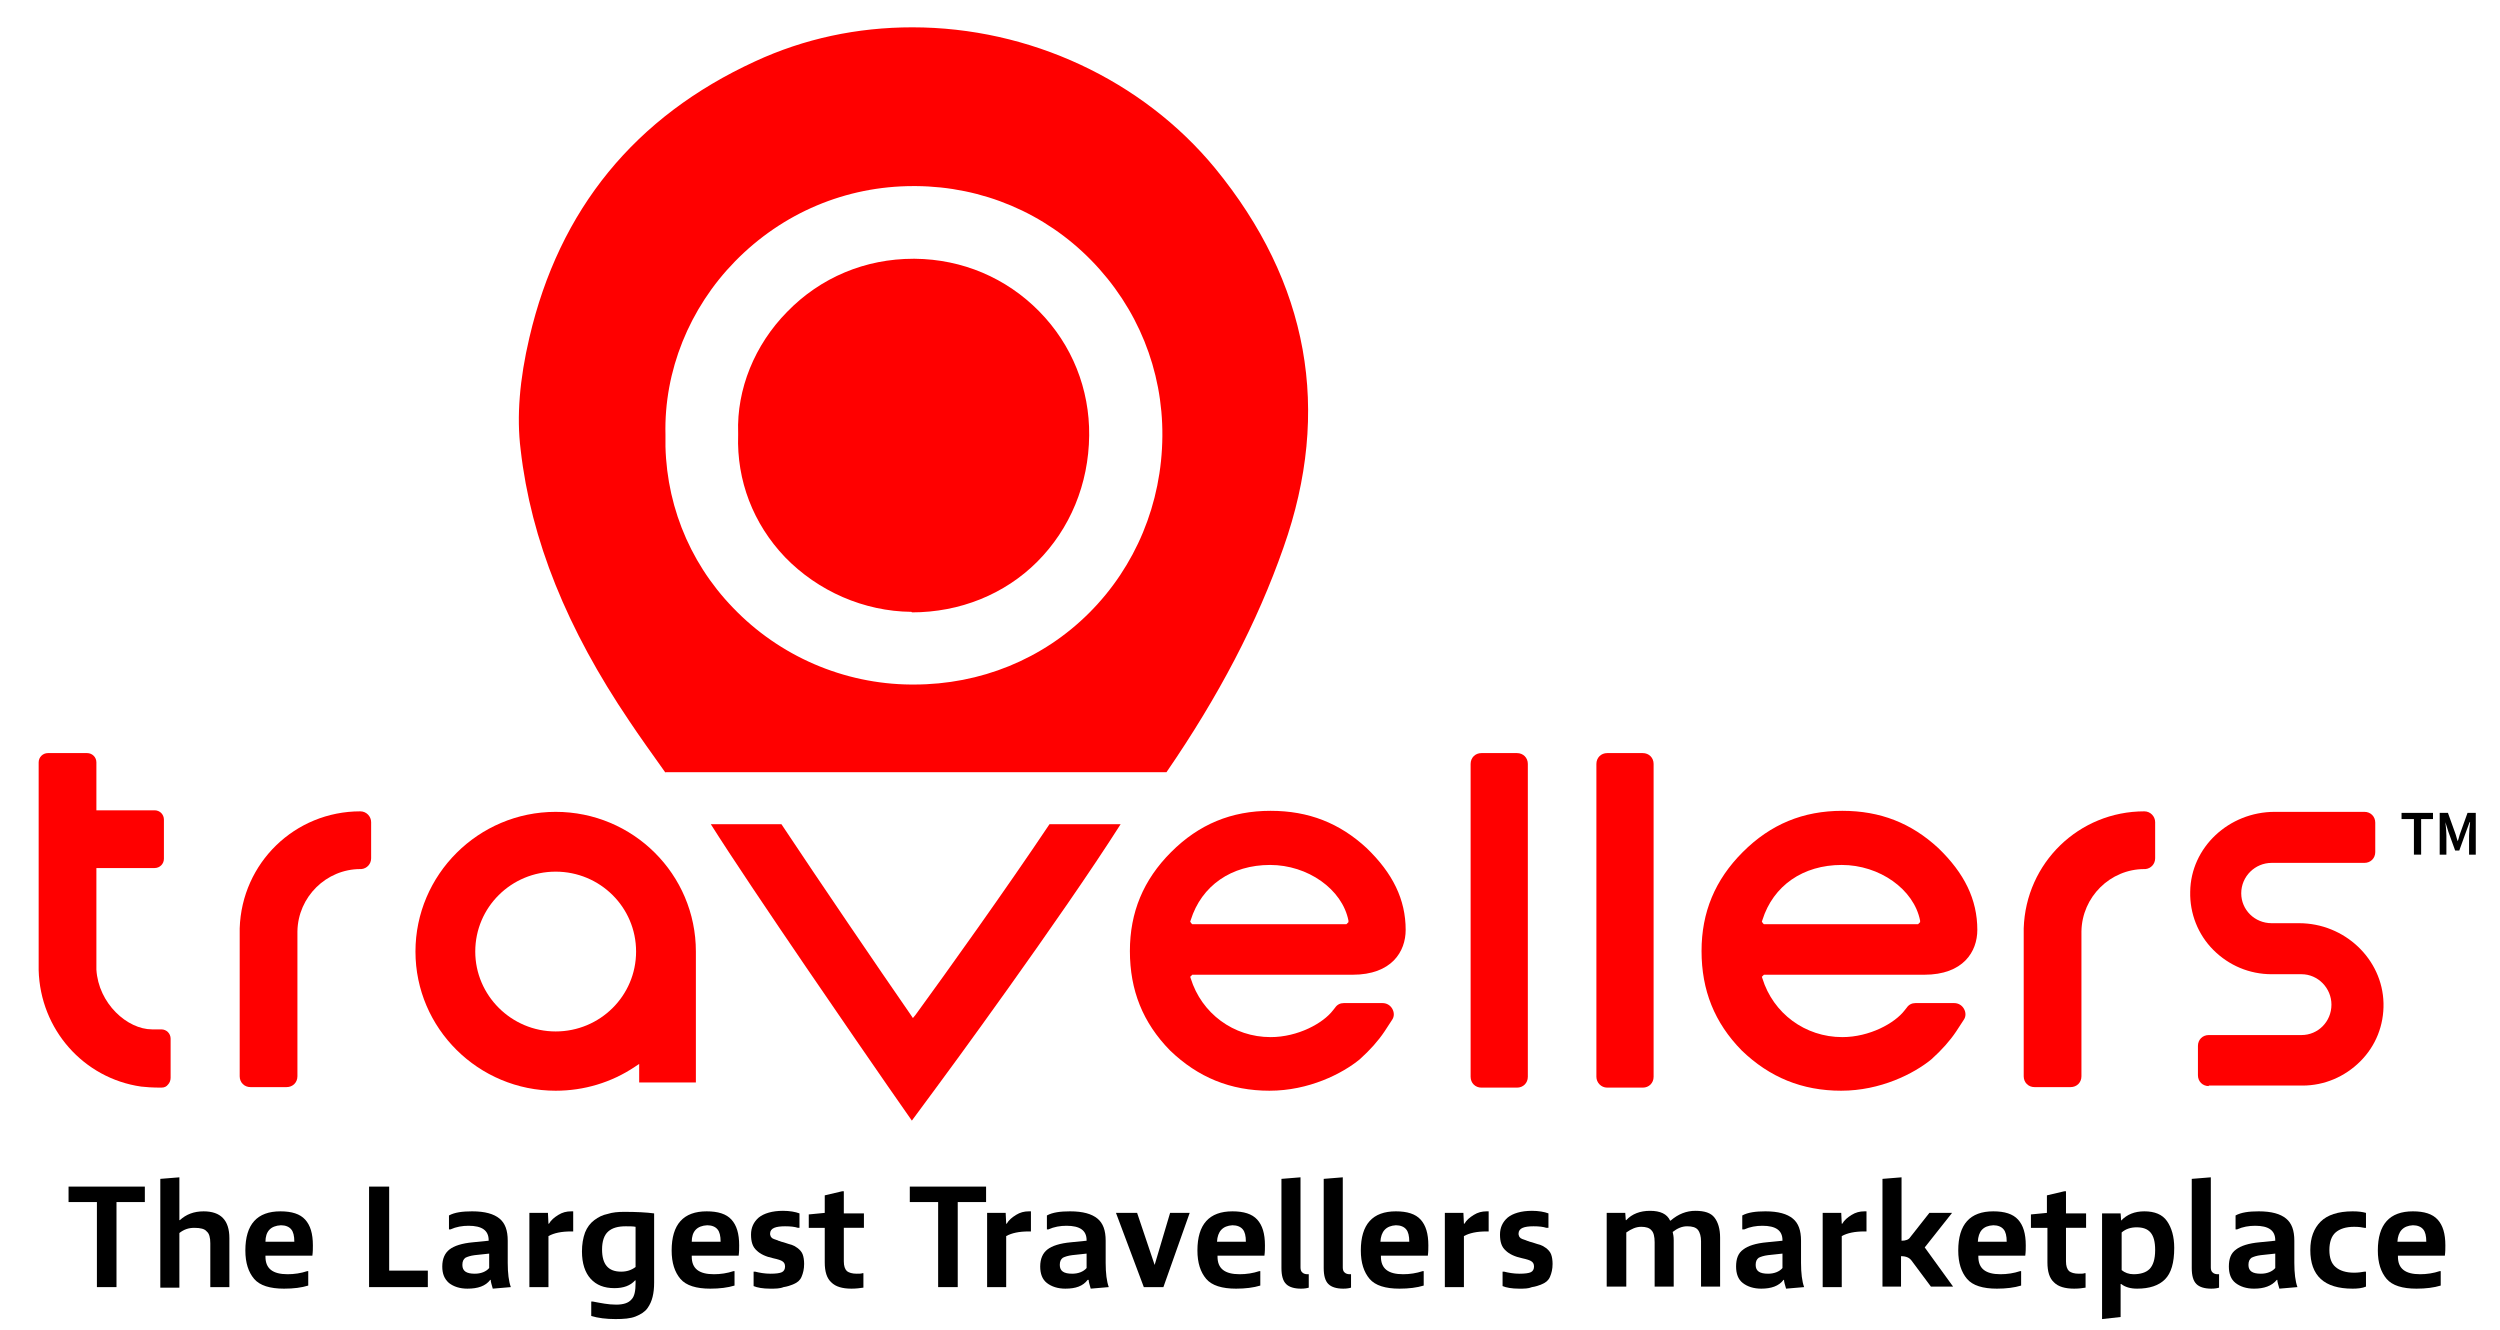
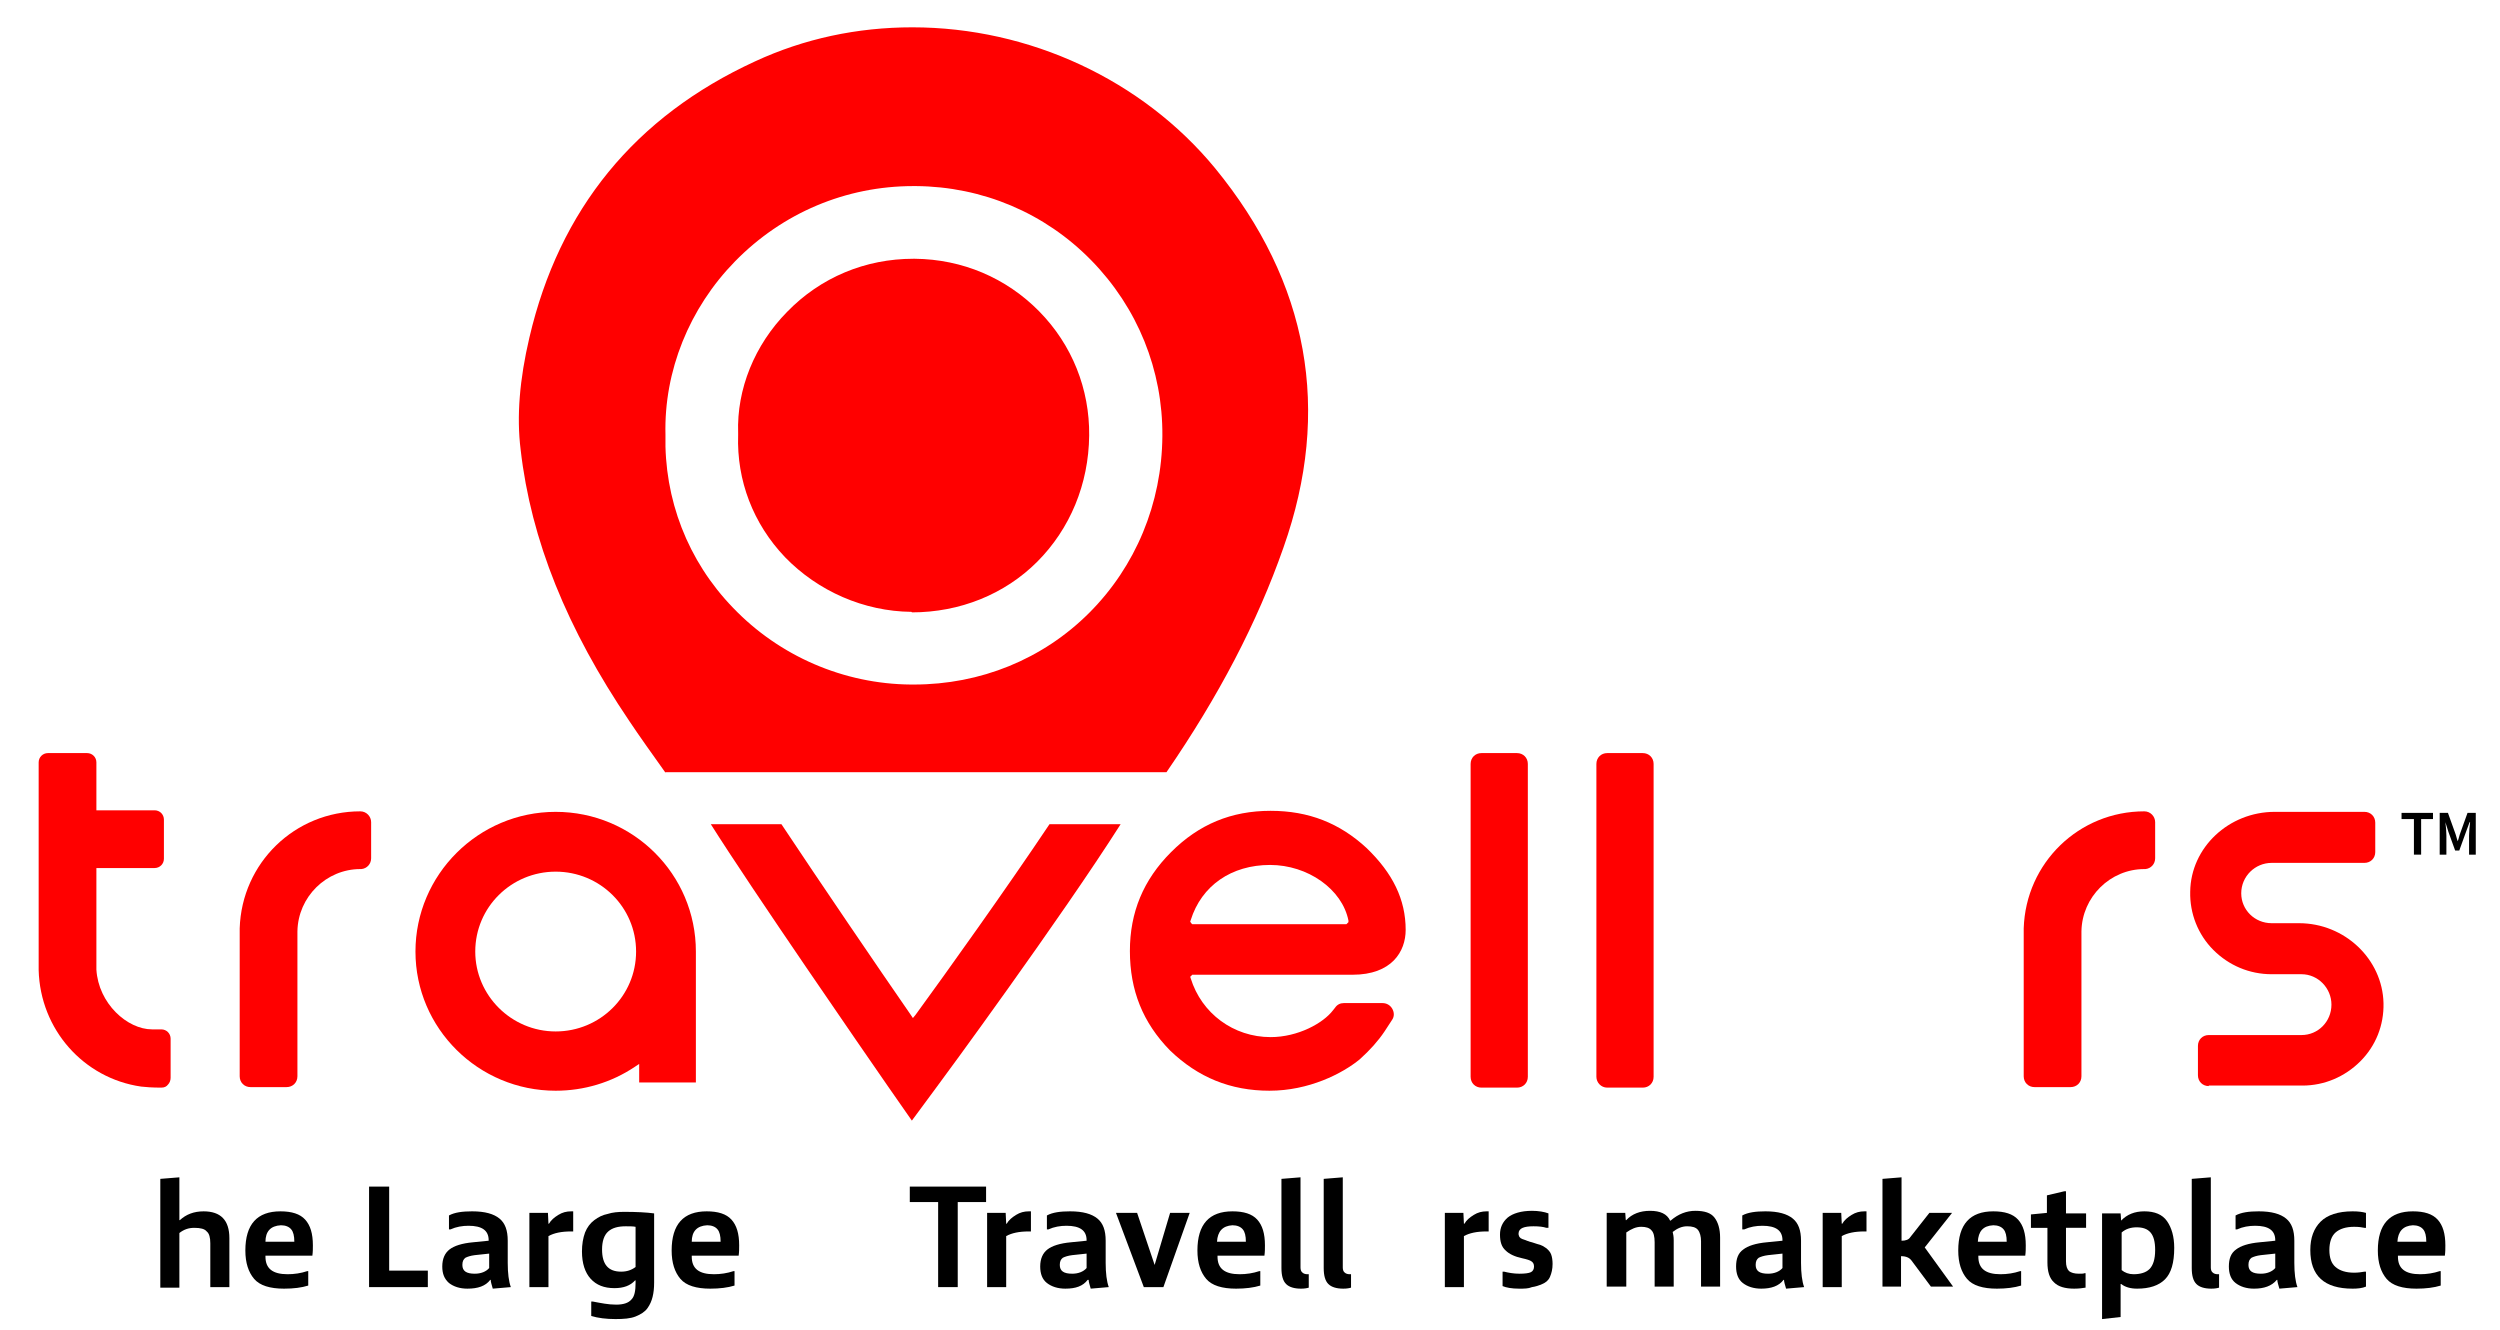
<svg xmlns="http://www.w3.org/2000/svg" version="1.2" viewBox="0 0 485 258" width="485" height="258">
  <title>Travellers logo RGB-svg</title>
  <style>
		.s0 { fill: #000000 } 
		.s1 { fill: #ff0000 } 
	</style>
  <g id="Layer">
    <g id="Layer">
      <g id="Layer">
-         <path id="Layer" class="s0" d="m18.8 249.7v-16.5h-5.5v-3h14.8v3h-5.5v16.5z" />
        <path id="Layer" class="s0" d="m31.1 249.7v-21l3.7-0.3v8.3h0.1c1.2-1.1 2.7-1.7 4.6-1.7 3.3 0 5 1.7 5 5.2v9.5h-3.7v-8.5c0-1.1-0.2-1.9-0.7-2.3-0.4-0.5-1.2-0.7-2.4-0.7-1.1 0-2 0.3-2.9 1v10.6h-3.7z" />
        <path id="Layer" fill-rule="evenodd" class="s0" d="m55.1 250c-2.7 0-4.7-0.6-5.8-1.9-1.1-1.3-1.7-3.1-1.7-5.5 0-5.1 2.3-7.6 6.8-7.6 2.2 0 3.8 0.5 4.8 1.6 1 1.1 1.5 2.7 1.5 5 0 0.6 0 1.3-0.1 2h-9.1v0.2c0 2.3 1.4 3.4 4.3 3.4 1.3 0 2.6-0.2 3.8-0.6h0.2v2.8c-1.3 0.4-2.8 0.6-4.7 0.6zm-3.6-9.1h5.6q0-1.7-0.6-2.4c-0.4-0.5-1.1-0.8-2-0.8-2 0.1-3 1.2-3 3.2z" />
        <path id="Layer" class="s0" d="m71.6 249.7v-19.5h3.9v16.3h7.5v3.2z" />
        <path id="Layer" fill-rule="evenodd" class="s0" d="m90.7 250c-1.5 0-2.7-0.4-3.6-1.1-0.9-0.8-1.3-1.8-1.3-3.2 0-1.5 0.5-2.6 1.4-3.3 0.9-0.7 2.4-1.2 4.6-1.4l3-0.3v-0.1c0-1.9-1.3-2.8-3.9-2.8-1.2 0-2.4 0.2-3.5 0.7h-0.3v-2.7c1.1-0.6 2.6-0.8 4.5-0.8 2.5 0 4.2 0.5 5.3 1.4 1.1 0.9 1.6 2.3 1.6 4.3v4.3c0 2 0.2 3.6 0.6 4.7l-3.5 0.3c-0.2-0.7-0.4-1.3-0.4-1.7h-0.1c-0.9 1.2-2.4 1.7-4.4 1.7zm1.4-2.9c1.2 0 2.2-0.4 2.8-1.1v-2.8l-2.8 0.3c-0.8 0.1-1.4 0.3-1.8 0.5-0.4 0.3-0.6 0.7-0.6 1.4 0 1.2 0.8 1.7 2.4 1.7z" />
        <path id="Layer" class="s0" d="m102.7 249.7v-14.4h3.6l0.1 2.1h0.1c0.4-0.7 1-1.2 1.8-1.7 0.8-0.5 1.6-0.7 2.5-0.7h0.4v3.9h-0.4c-1.9 0-3.3 0.3-4.4 0.9v9.9z" />
        <path id="Layer" fill-rule="evenodd" class="s0" d="m119.5 253.1c1.4 0 2.4-0.3 3-1 0.6-0.6 0.8-1.7 0.8-3.2v-0.5h-0.1c-0.9 1-2.2 1.5-4 1.5-2 0-3.5-0.6-4.6-1.8-1.1-1.2-1.7-3-1.7-5.3 0-1.4 0.2-2.6 0.6-3.7q0.6-1.5 1.8-2.4c0.8-0.6 1.6-1 2.6-1.2 0.9-0.3 2-0.4 3.2-0.4 2.4 0 4.3 0.1 5.8 0.3v13.4c0 1.1-0.1 2-0.3 2.8-0.2 0.8-0.5 1.5-1 2.2-0.5 0.7-1.3 1.2-2.3 1.6-1 0.4-2.3 0.5-3.9 0.5-1.8 0-3.4-0.2-4.7-0.6v-2.8h0.3c1.6 0.3 3 0.6 4.5 0.6zm1-6.4c1.1 0 2-0.3 2.8-0.9v-7.8c-0.5-0.1-1.2-0.1-1.9-0.1-1.5 0-2.6 0.3-3.4 1-0.8 0.7-1.2 1.9-1.2 3.5 0 2.9 1.2 4.3 3.7 4.3z" />
        <path id="Layer" fill-rule="evenodd" class="s0" d="m137.8 250c-2.7 0-4.7-0.6-5.8-1.9-1.1-1.3-1.7-3.1-1.7-5.5 0-5.1 2.3-7.6 6.8-7.6 2.2 0 3.8 0.5 4.8 1.6 1 1.1 1.5 2.7 1.5 5 0 0.6 0 1.3-0.1 2h-9.1v0.2c0 2.3 1.4 3.4 4.3 3.4 1.3 0 2.6-0.2 3.8-0.6h0.2v2.8c-1.3 0.4-2.9 0.6-4.7 0.6zm-3.6-9.1h5.6q0-1.7-0.6-2.4c-0.4-0.5-1.1-0.8-2-0.8-2 0.1-3 1.2-3 3.2z" />
-         <path id="Layer" class="s0" d="m149.4 250c-1.4 0-2.5-0.2-3.2-0.5v-2.8h0.3c0.8 0.2 1.8 0.4 3 0.4 1 0 1.8-0.1 2.2-0.3 0.4-0.2 0.6-0.6 0.6-1.1 0-0.5-0.2-0.8-0.5-1q-0.4-0.3-1.8-0.6c-1.4-0.3-2.5-0.8-3.2-1.5-0.8-0.7-1.1-1.7-1.1-3.1q0-2 1.5-3.3c1-0.8 2.6-1.3 4.7-1.3 1.3 0 2.4 0.2 3.2 0.5v2.8h-0.3c-0.6-0.2-1.4-0.3-2.5-0.3q-1.4 0-2.1 0.3c-0.5 0.2-0.8 0.6-0.8 1.1 0 0.2 0 0.3 0.1 0.5 0 0.1 0.1 0.2 0.2 0.3 0.1 0.1 0.2 0.2 0.3 0.2 0.1 0.1 0.3 0.1 0.5 0.2 0.2 0.1 0.4 0.1 0.5 0.2 0.1 0 0.3 0.1 0.6 0.2 0.3 0.1 0.5 0.1 0.7 0.2 0.5 0.2 1 0.3 1.3 0.4 0.3 0.1 0.7 0.3 1.1 0.6 0.4 0.3 0.8 0.7 1 1.2 0.2 0.5 0.3 1.2 0.3 1.9 0 1-0.2 1.8-0.5 2.5-0.3 0.7-0.8 1.1-1.5 1.4-0.7 0.3-1.3 0.5-2 0.6-0.7 0.3-1.6 0.3-2.6 0.3z" />
-         <path id="Layer" class="s0" d="m165.2 250q-2.7 0-3.9-1.2c-0.9-0.8-1.3-2.1-1.3-3.9v-6.7h-3.1v-2.6l3.1-0.3v-3.4l3.4-0.8h0.3v4.3h3.9v2.8h-3.9v6.5c0 0.9 0.2 1.5 0.6 1.9 0.4 0.3 1 0.5 1.9 0.5 0.5 0 0.9 0 1.1-0.1h0.2v2.8c-0.7 0.1-1.4 0.2-2.3 0.2z" />
        <path id="Layer" class="s0" d="m182 249.7v-16.5h-5.5v-3h14.8v3h-5.5v16.5z" />
        <path id="Layer" class="s0" d="m191.5 249.7v-14.4h3.6l0.1 2.1h0.1c0.4-0.7 1-1.2 1.8-1.7 0.8-0.5 1.6-0.7 2.5-0.7h0.4v3.9h-0.4c-1.9 0-3.3 0.3-4.4 0.9v9.9z" />
        <path id="Layer" fill-rule="evenodd" class="s0" d="m206.7 250c-1.5 0-2.7-0.4-3.6-1.1-0.9-0.7-1.3-1.8-1.3-3.2 0-1.5 0.5-2.6 1.4-3.3 0.9-0.7 2.4-1.2 4.6-1.4l3-0.3v-0.1c0-1.9-1.3-2.8-3.9-2.8-1.2 0-2.4 0.2-3.5 0.7h-0.3v-2.7c1.1-0.6 2.6-0.8 4.5-0.8 2.5 0 4.2 0.5 5.3 1.4 1.1 0.9 1.6 2.3 1.6 4.3v4.3c0 2 0.2 3.6 0.6 4.7l-3.5 0.3c-0.2-0.7-0.4-1.3-0.4-1.7h-0.2c-0.9 1.2-2.3 1.7-4.3 1.7zm1.3-2.9c1.2 0 2.2-0.4 2.8-1.1v-2.8l-2.8 0.3c-0.8 0.1-1.4 0.3-1.8 0.5-0.4 0.3-0.6 0.7-0.6 1.4 0 1.2 0.8 1.7 2.4 1.7z" />
        <path id="Layer" class="s0" d="m221.9 249.7l-5.4-14.4h4.1l3.4 10.1 3-10.1h3.8l-5.1 14.4z" />
        <path id="Layer" fill-rule="evenodd" class="s0" d="m239.8 250c-2.7 0-4.7-0.6-5.8-1.9-1.1-1.3-1.7-3.1-1.7-5.5 0-5.1 2.3-7.6 6.8-7.6 2.2 0 3.8 0.5 4.8 1.6 1 1.1 1.5 2.7 1.5 5 0 0.6 0 1.3-0.1 2h-9.1v0.2c0 2.3 1.4 3.4 4.3 3.4 1.3 0 2.6-0.2 3.8-0.6h0.2v2.8c-1.3 0.4-2.9 0.6-4.7 0.6zm-3.7-9.1h5.6q0-1.7-0.6-2.4c-0.4-0.5-1.1-0.8-2-0.8-1.9 0.1-2.9 1.2-3 3.2z" />
        <path id="Layer" class="s0" d="m252.4 250c-1.3 0-2.3-0.3-2.9-0.9-0.6-0.6-0.9-1.6-0.9-3.1v-17.3l3.7-0.3v17.5c0 0.4 0.1 0.8 0.4 1 0.2 0.2 0.6 0.3 0.9 0.3q0.1 0 0.3 0v2.6c-0.3 0.1-0.8 0.2-1.5 0.2z" />
        <path id="Layer" class="s0" d="m260.6 250c-1.3 0-2.3-0.3-2.9-0.9-0.6-0.6-0.9-1.6-0.9-3.1v-17.3l3.7-0.3v17.5c0 0.4 0.1 0.8 0.4 1 0.2 0.2 0.6 0.3 0.9 0.3q0.2 0 0.3 0v2.6c-0.3 0.1-0.8 0.2-1.5 0.2z" />
-         <path id="Layer" fill-rule="evenodd" class="s0" d="m271.5 250c-2.7 0-4.7-0.6-5.8-1.9-1.1-1.3-1.7-3.1-1.7-5.5 0-5.1 2.3-7.6 6.8-7.6 2.2 0 3.8 0.5 4.8 1.6 1 1.1 1.5 2.7 1.5 5 0 0.6 0 1.3-0.1 2h-9.1v0.2c0 2.3 1.4 3.4 4.3 3.4 1.3 0 2.6-0.2 3.8-0.6h0.2v2.8c-1.3 0.4-2.9 0.6-4.7 0.6zm-3.7-9.1h5.6q0-1.7-0.6-2.4c-0.4-0.5-1.1-0.8-2-0.8-1.9 0.1-2.9 1.2-3 3.2z" />
        <path id="Layer" class="s0" d="m280.3 249.7v-14.4h3.6l0.1 2.1h0.1c0.4-0.7 1-1.2 1.8-1.7 0.8-0.5 1.6-0.7 2.5-0.7h0.4v3.9h-0.4c-1.9 0-3.3 0.3-4.4 0.9v9.9z" />
        <path id="Layer" class="s0" d="m294.7 250c-1.4 0-2.5-0.2-3.2-0.5v-2.8h0.3c0.8 0.2 1.8 0.4 3 0.4 1 0 1.8-0.1 2.2-0.3 0.4-0.2 0.6-0.6 0.6-1.1 0-0.5-0.2-0.8-0.5-1q-0.4-0.3-1.8-0.6c-1.4-0.3-2.5-0.8-3.2-1.5-0.8-0.7-1.1-1.7-1.1-3.1q0-2 1.5-3.3c1-0.8 2.6-1.3 4.7-1.3 1.3 0 2.4 0.2 3.2 0.5v2.8h-0.4c-0.6-0.2-1.4-0.3-2.5-0.3q-1.4 0-2.1 0.3c-0.5 0.2-0.8 0.6-0.8 1.1 0 0.2 0 0.3 0.1 0.5 0 0.1 0.1 0.2 0.2 0.3 0.1 0.1 0.2 0.2 0.3 0.2 0.1 0.1 0.3 0.1 0.5 0.2 0.2 0.1 0.4 0.1 0.5 0.2 0.1 0 0.3 0.1 0.6 0.2 0.3 0.1 0.5 0.1 0.7 0.2 0.5 0.2 1 0.3 1.3 0.4 0.3 0.1 0.7 0.3 1.1 0.6 0.4 0.3 0.8 0.7 1 1.2 0.2 0.5 0.3 1.2 0.3 1.9 0 1-0.2 1.8-0.5 2.5-0.3 0.7-0.8 1.1-1.5 1.4-0.7 0.3-1.3 0.5-2 0.6-0.7 0.3-1.5 0.3-2.5 0.3z" />
        <path id="Layer" class="s0" d="m311.7 249.7v-14.4h3.6l0.1 1.4h0.1c1.1-1.2 2.7-1.8 4.6-1.8 2 0 3.3 0.6 3.9 1.9h0.1c1.5-1.3 3.1-1.9 4.8-1.9 1.8 0 3 0.4 3.7 1.3 0.7 0.9 1.1 2.2 1.1 3.9v9.5h-3.7v-8.8c0-0.9-0.2-1.7-0.6-2.2-0.4-0.5-1.1-0.7-2.1-0.7-1 0-1.9 0.4-2.8 1.1 0.1 0.4 0.2 0.9 0.2 1.6v9h-3.7v-8.6c0-1.1-0.2-1.9-0.6-2.3-0.4-0.5-1.1-0.7-2-0.7-1 0-1.9 0.4-2.9 1.1v10.5h-3.8z" />
        <path id="Layer" fill-rule="evenodd" class="s0" d="m341.7 250c-1.5 0-2.7-0.4-3.6-1.1-0.9-0.7-1.3-1.8-1.3-3.2 0-1.5 0.4-2.6 1.4-3.3 0.9-0.7 2.4-1.2 4.6-1.4l3-0.3v-0.1c0-1.9-1.3-2.8-3.9-2.8-1.2 0-2.4 0.2-3.5 0.7h-0.4v-2.7c1.1-0.6 2.6-0.8 4.5-0.8 2.5 0 4.2 0.5 5.3 1.4 1.1 0.9 1.6 2.3 1.6 4.3v4.3c0 2 0.2 3.6 0.6 4.7l-3.5 0.3c-0.2-0.7-0.4-1.3-0.4-1.7h-0.1c-0.9 1.2-2.4 1.7-4.3 1.7zm1.3-2.9c1.2 0 2.2-0.4 2.8-1.1v-2.8l-2.8 0.3c-0.8 0.1-1.4 0.3-1.8 0.5-0.4 0.3-0.6 0.7-0.6 1.4 0 1.2 0.8 1.7 2.4 1.7z" />
        <path id="Layer" class="s0" d="m353.6 249.7v-14.4h3.6l0.1 2.1h0.1c0.4-0.7 1-1.2 1.8-1.7 0.8-0.5 1.6-0.7 2.5-0.7h0.4v3.9h-0.4c-1.9 0-3.3 0.3-4.4 0.9v9.9z" />
        <path id="Layer" class="s0" d="m365.2 249.7v-21l3.7-0.3v12.3c0.8 0 1.4-0.2 1.7-0.7l3.7-4.7h4.4l-5.3 6.7 5.5 7.6h-4.3l-3.8-5.1c-0.4-0.5-1-0.8-2-0.8v5.9h-3.6z" />
        <path id="Layer" fill-rule="evenodd" class="s0" d="m387.4 250c-2.7 0-4.7-0.6-5.8-1.9-1.1-1.3-1.7-3.1-1.7-5.5 0-5.1 2.3-7.6 6.8-7.6 2.2 0 3.8 0.5 4.8 1.6 1 1.1 1.5 2.7 1.5 5 0 0.6 0 1.3-0.1 2h-9.1v0.2c0 2.3 1.4 3.4 4.3 3.4 1.3 0 2.6-0.2 3.8-0.6h0.2v2.8c-1.3 0.4-2.9 0.6-4.7 0.6zm-3.7-9.1h5.6q0-1.7-0.6-2.4c-0.4-0.5-1.1-0.8-2-0.8-2 0.1-2.9 1.2-3 3.2z" />
        <path id="Layer" class="s0" d="m402.4 250q-2.7 0-3.9-1.2c-0.9-0.8-1.3-2.1-1.3-3.9v-6.7h-3.2v-2.6l3.1-0.3v-3.4l3.4-0.8h0.3v4.3h3.9v2.8h-3.9v6.5c0 0.9 0.2 1.5 0.6 1.9 0.4 0.3 1 0.5 1.9 0.5 0.5 0 0.9 0 1.1-0.1h0.2v2.8c-0.6 0.1-1.3 0.2-2.2 0.2z" />
        <path id="Layer" fill-rule="evenodd" class="s0" d="m407.8 255.9v-20.5h3.6l0.1 1.4q1.7-1.8 4.5-1.8c2 0 3.5 0.6 4.4 1.9 0.9 1.3 1.4 3 1.4 5.2 0 2.9-0.6 4.9-1.8 6.1q-1.8 1.8-5.4 1.8c-1.3 0-2.3-0.3-3.1-0.9h-0.1v6.4zm6.1-8.7c1.3 0 2.4-0.3 3.1-1 0.7-0.7 1.1-1.9 1.1-3.7 0-1.6-0.3-2.7-0.9-3.4-0.6-0.7-1.5-1-2.7-1-1.1 0-2.1 0.3-2.9 1v7.3c0.6 0.5 1.4 0.8 2.3 0.8z" />
        <path id="Layer" class="s0" d="m429 250c-1.3 0-2.3-0.3-2.9-0.9-0.6-0.6-0.9-1.6-0.9-3.1v-17.3l3.7-0.3v17.5c0 0.4 0.1 0.8 0.4 1 0.2 0.2 0.6 0.3 0.9 0.3q0.2 0 0.3 0v2.6c-0.3 0.1-0.8 0.2-1.5 0.2z" />
        <path id="Layer" fill-rule="evenodd" class="s0" d="m437.3 250c-1.5 0-2.7-0.4-3.6-1.1-0.9-0.7-1.3-1.8-1.3-3.2 0-1.5 0.4-2.6 1.4-3.3 0.9-0.7 2.4-1.2 4.6-1.4l3-0.3v-0.1c0-1.9-1.3-2.8-3.9-2.8-1.2 0-2.4 0.2-3.5 0.7h-0.3v-2.7c1.1-0.6 2.6-0.8 4.5-0.8 2.5 0 4.2 0.5 5.3 1.4 1.1 0.9 1.6 2.3 1.6 4.3v4.3c0 2 0.2 3.6 0.6 4.7l-3.5 0.3c-0.2-0.7-0.4-1.3-0.4-1.7h-0.1c-1 1.2-2.5 1.7-4.4 1.7zm1.3-2.9c1.2 0 2.2-0.4 2.8-1.1v-2.8l-2.8 0.3c-0.8 0.1-1.4 0.3-1.8 0.5-0.4 0.3-0.6 0.7-0.6 1.4 0 1.2 0.8 1.7 2.4 1.7z" />
        <path id="Layer" class="s0" d="m456.4 250c-5.5 0-8.2-2.5-8.2-7.5 0-2.4 0.7-4.2 2-5.5 1.3-1.3 3.4-2 6.2-2 1.1 0 1.9 0.1 2.6 0.3v2.9h-0.3c-0.4-0.1-1.1-0.2-2-0.2-1.6 0-2.8 0.4-3.6 1.1-0.8 0.7-1.2 1.9-1.2 3.4q0 2.3 1.2 3.3c0.8 0.7 2 1.1 3.6 1.1 0.8 0 1.4-0.1 2-0.2h0.3v2.9c-0.7 0.3-1.6 0.4-2.6 0.4z" />
        <path id="Layer" fill-rule="evenodd" class="s0" d="m468.8 250c-2.7 0-4.7-0.6-5.8-1.9-1.1-1.3-1.7-3.1-1.7-5.5 0-5.1 2.3-7.6 6.8-7.6 2.2 0 3.8 0.5 4.8 1.6 1 1.1 1.5 2.7 1.5 5 0 0.6 0 1.3-0.1 2h-9.1v0.2c0 2.3 1.4 3.4 4.3 3.4 1.3 0 2.6-0.2 3.8-0.6h0.2v2.8c-1.3 0.4-2.9 0.6-4.7 0.6zm-3.7-9.1h5.6q0-1.7-0.6-2.4c-0.4-0.5-1.1-0.8-2-0.8-1.9 0.1-2.9 1.2-3 3.2z" />
      </g>
    </g>
    <g id="Layer">
      <g id="Layer">
        <g id="Layer">
          <path id="Layer" class="s0" d="m468.2 158.9h-2.3v-1.2h6.1v1.2h-2.3v6.9h-1.4v-6.9z" />
          <path id="Layer" class="s0" d="m473.3 157.7h1.6l1.4 3.9c0.2 0.5 0.3 1.1 0.5 1.6 0.2-0.5 0.3-1.1 0.5-1.6l1.4-3.9h1.6v8.1h-1.3v-3.7c0-0.7 0.1-1.8 0.2-2.6h-0.1l-0.7 1.9-1.3 3.6h-0.8l-1.3-3.6-0.6-1.9c0.1 0.7 0.2 1.8 0.2 2.6v3.7h-1.3z" />
        </g>
      </g>
      <path id="Layer" class="s1" d="m172.3 210.8c-4.5-6.5-26.4-38.2-34.4-50.9h13.7c7.3 11 18.8 27.9 25.1 37l0.4 0.6 0.5-0.6c6.2-8.5 17.7-24.6 26-37h13.8c-11.5 18.1-34.7 49.7-35.7 51l-4.8 6.5z" />
      <path id="Layer" class="s1" d="m176.8 118.7c-9.2-0.1-18.1-4-24.5-10.6-6.2-6.5-9.4-14.9-9.1-23.7v-0.2-0.2c-0.3-8.5 3.2-17.1 9.5-23.5 6.5-6.7 15.2-10.3 24.5-10.3h0.3c9.2 0.1 17.7 3.7 24.1 10.2 6.4 6.5 9.8 15.1 9.7 24.1-0.1 9.4-3.7 18.1-10.1 24.5-6.3 6.3-15 9.8-24.3 9.8 0-0.1-0.1-0.1-0.1-0.1z" />
      <path id="Layer" fill-rule="evenodd" class="s1" d="m129.1 149.9c-2.7-3.8-5-7-7-10-12.1-17.9-19.1-35.1-21.1-52.7-0.8-6.4-0.2-13.6 1.7-21.7 5.8-24.9 20.5-42.9 43.8-53.6 9.5-4.4 19.8-6.6 30.5-6.6 22.7 0 44.6 10.2 58.7 27.3 18.2 22.2 22.7 47 13.3 73.6-5.1 14.6-12.6 28.9-22.7 43.6h-97.2zm48.1-113.8c-13.1 0-25.4 5.2-34.6 14.6-8.9 9.1-13.8 21.3-13.5 33.6-0.3 12.5 4.3 24.5 13.1 33.6 9 9.4 21.5 14.8 34.5 14.9h0.6c12.9 0 25-4.9 34-13.9 9-9 14.1-21.2 14.2-34.3 0.1-12.8-4.8-24.9-13.8-34.1-9-9.2-21.1-14.3-34-14.4z" />
      <path id="Layer" class="s1" d="m31.3 211c-1.7 0-3.1-0.1-3.9-0.2-11.2-1.6-19.6-11.1-19.9-22.6v-0.5-39.8c0-1 0.8-1.8 1.8-1.8h7.6c1 0 1.8 0.8 1.8 1.8v9.3h11.3c1 0 1.8 0.8 1.8 1.8v7.6c0 1-0.8 1.8-1.8 1.8h-11.3v19.7c0.4 6.6 6 11.6 10.8 11.6h1.8c1 0 1.8 0.8 1.8 1.8v7.6c0 0.5-0.2 1-0.5 1.3-0.3 0.4-0.7 0.6-1.3 0.6z" />
      <path id="Layer" fill-rule="evenodd" class="s1" d="m246.3 211.6c-7.6 0-13.9-2.6-19.3-7.8-5.3-5.4-7.8-11.7-7.8-19.3 0-7.5 2.6-13.8 8-19.2 5.4-5.4 11.7-8 19.3-8 7.4 0 13.4 2.4 18.6 7.2 5.1 4.9 7.6 10 7.6 15.9 0 4.2-2.7 8.7-10.3 8.7h-31.1l-0.4 0.4 0.1 0.3c2.1 6.8 8.3 11.4 15.5 11.4 5.3 0 10.2-2.7 12.1-5.2l0.4-0.5c0.4-0.6 1-0.9 1.7-0.9h7.5c0.8 0 1.5 0.4 1.9 1.1 0.4 0.7 0.4 1.5 0 2.1-0.4 0.6-0.9 1.4-1.5 2.3q-1.8 2.7-4.8 5.4c-3.4 2.8-9.9 6.1-17.5 6.1zm0.1-43.8c-7.5 0-13.3 4-15.4 10.7l-0.1 0.3 0.2 0.3 0.2 0.2h29.9l0.4-0.4v-0.3c-1.2-6.1-7.9-10.8-15.2-10.8z" />
      <path id="Layer" class="s1" d="m287.4 211c-1.2 0-2.1-0.9-2.1-2.1v-60.7c0-1.2 0.9-2.1 2.1-2.1h6.9c1.2 0 2.1 0.9 2.1 2.1v60.7c0 1.2-0.9 2.1-2.1 2.1z" />
      <path id="Layer" class="s1" d="m311.8 211c-1.2 0-2.1-1-2.1-2.1v-60.7c0-1.2 0.9-2.1 2.1-2.1h6.9c1.2 0 2.1 0.9 2.1 2.1v60.7c0 1.2-0.9 2.1-2.1 2.1z" />
      <path id="Layer" class="s1" d="m48.6 210.9c-1.2 0-2.1-0.9-2.1-2.1v-28.4-0.3c0.4-12.7 10.7-22.7 23.4-22.7 1.2 0 2.1 1 2.1 2.1v7c0 1.1-0.8 2-1.9 2.1h-0.2c-6.6 0-12.1 5.4-12.2 12.1v28.1c0 1.2-0.9 2.1-2.1 2.1z" />
      <path id="Layer" class="s1" d="m394.7 210.9c-1.2 0-2.1-0.9-2.1-2.1v-28.4-0.3c0.4-12.7 10.7-22.7 23.4-22.7 1.2 0 2.1 1 2.1 2.1v7c0 1.1-0.8 2-1.9 2.1h-0.2c-6.6 0-12.1 5.4-12.2 12.1v28.1c0 1.2-0.9 2.1-2.1 2.1z" />
      <path id="Layer" class="s1" d="m428.5 210.7c-1.2 0-2.1-0.9-2.1-2.1v-5.7c0-1.2 0.9-2.1 2.1-2.1h18c3.2 0 5.8-2.6 5.8-5.9 0-3.2-2.6-5.9-5.8-5.9h-5.8c-4.3 0-8.3-1.7-11.3-4.7-3-3-4.6-7.1-4.5-11.3 0.1-8.6 7.5-15.5 16.4-15.5h17.4c1.2 0 2.1 0.9 2.1 2.1v5.7c0 1.2-0.9 2.1-2.1 2.1h-18c-3.2 0-5.9 2.6-5.9 5.9 0 3.2 2.6 5.8 5.9 5.8h5.3c8.9 0 16.2 7 16.4 15.5 0.1 4.3-1.5 8.3-4.5 11.3-3 3-7 4.7-11.2 4.7h-18.2z" />
-       <path id="Layer" fill-rule="evenodd" class="s1" d="m357.2 211.6c-7.6 0-13.9-2.6-19.3-7.8-5.3-5.4-7.8-11.7-7.8-19.3 0-7.5 2.6-13.8 8-19.2 5.4-5.4 11.7-8 19.3-8 7.4 0 13.4 2.4 18.6 7.2 5.1 4.9 7.6 10 7.6 15.9 0 4.2-2.7 8.7-10.3 8.7h-31.1l-0.4 0.4 0.1 0.3c2.1 6.8 8.3 11.4 15.5 11.4 5.3 0 10.2-2.7 12.1-5.2l0.4-0.5c0.4-0.6 1-0.9 1.7-0.9h7.5c0.8 0 1.5 0.4 1.9 1.1 0.4 0.7 0.4 1.5 0 2.1-0.4 0.6-0.9 1.4-1.5 2.3q-1.8 2.7-4.8 5.4c-3.4 2.8-9.9 6.1-17.5 6.1zm0.1-43.8c-7.5 0-13.3 4-15.4 10.7l-0.1 0.3 0.2 0.3 0.2 0.2h29.9l0.4-0.4v-0.3c-1.2-6.1-7.9-10.8-15.2-10.8z" />
      <path id="Layer" fill-rule="evenodd" class="s1" d="m107.8 211.6c-15 0-27.2-12.1-27.2-27 0-14.9 12.2-27.1 27.2-27.1 15 0 27.2 12.1 27.2 27.1v25.4h-11v-3.6l-0.9 0.6c-4.5 3-9.8 4.6-15.3 4.6zm0-42.5c-8.6 0-15.6 6.9-15.6 15.5 0 8.5 7 15.5 15.6 15.5 8.6 0 15.6-6.9 15.6-15.5 0-8.6-7-15.5-15.6-15.5z" />
    </g>
  </g>
</svg>